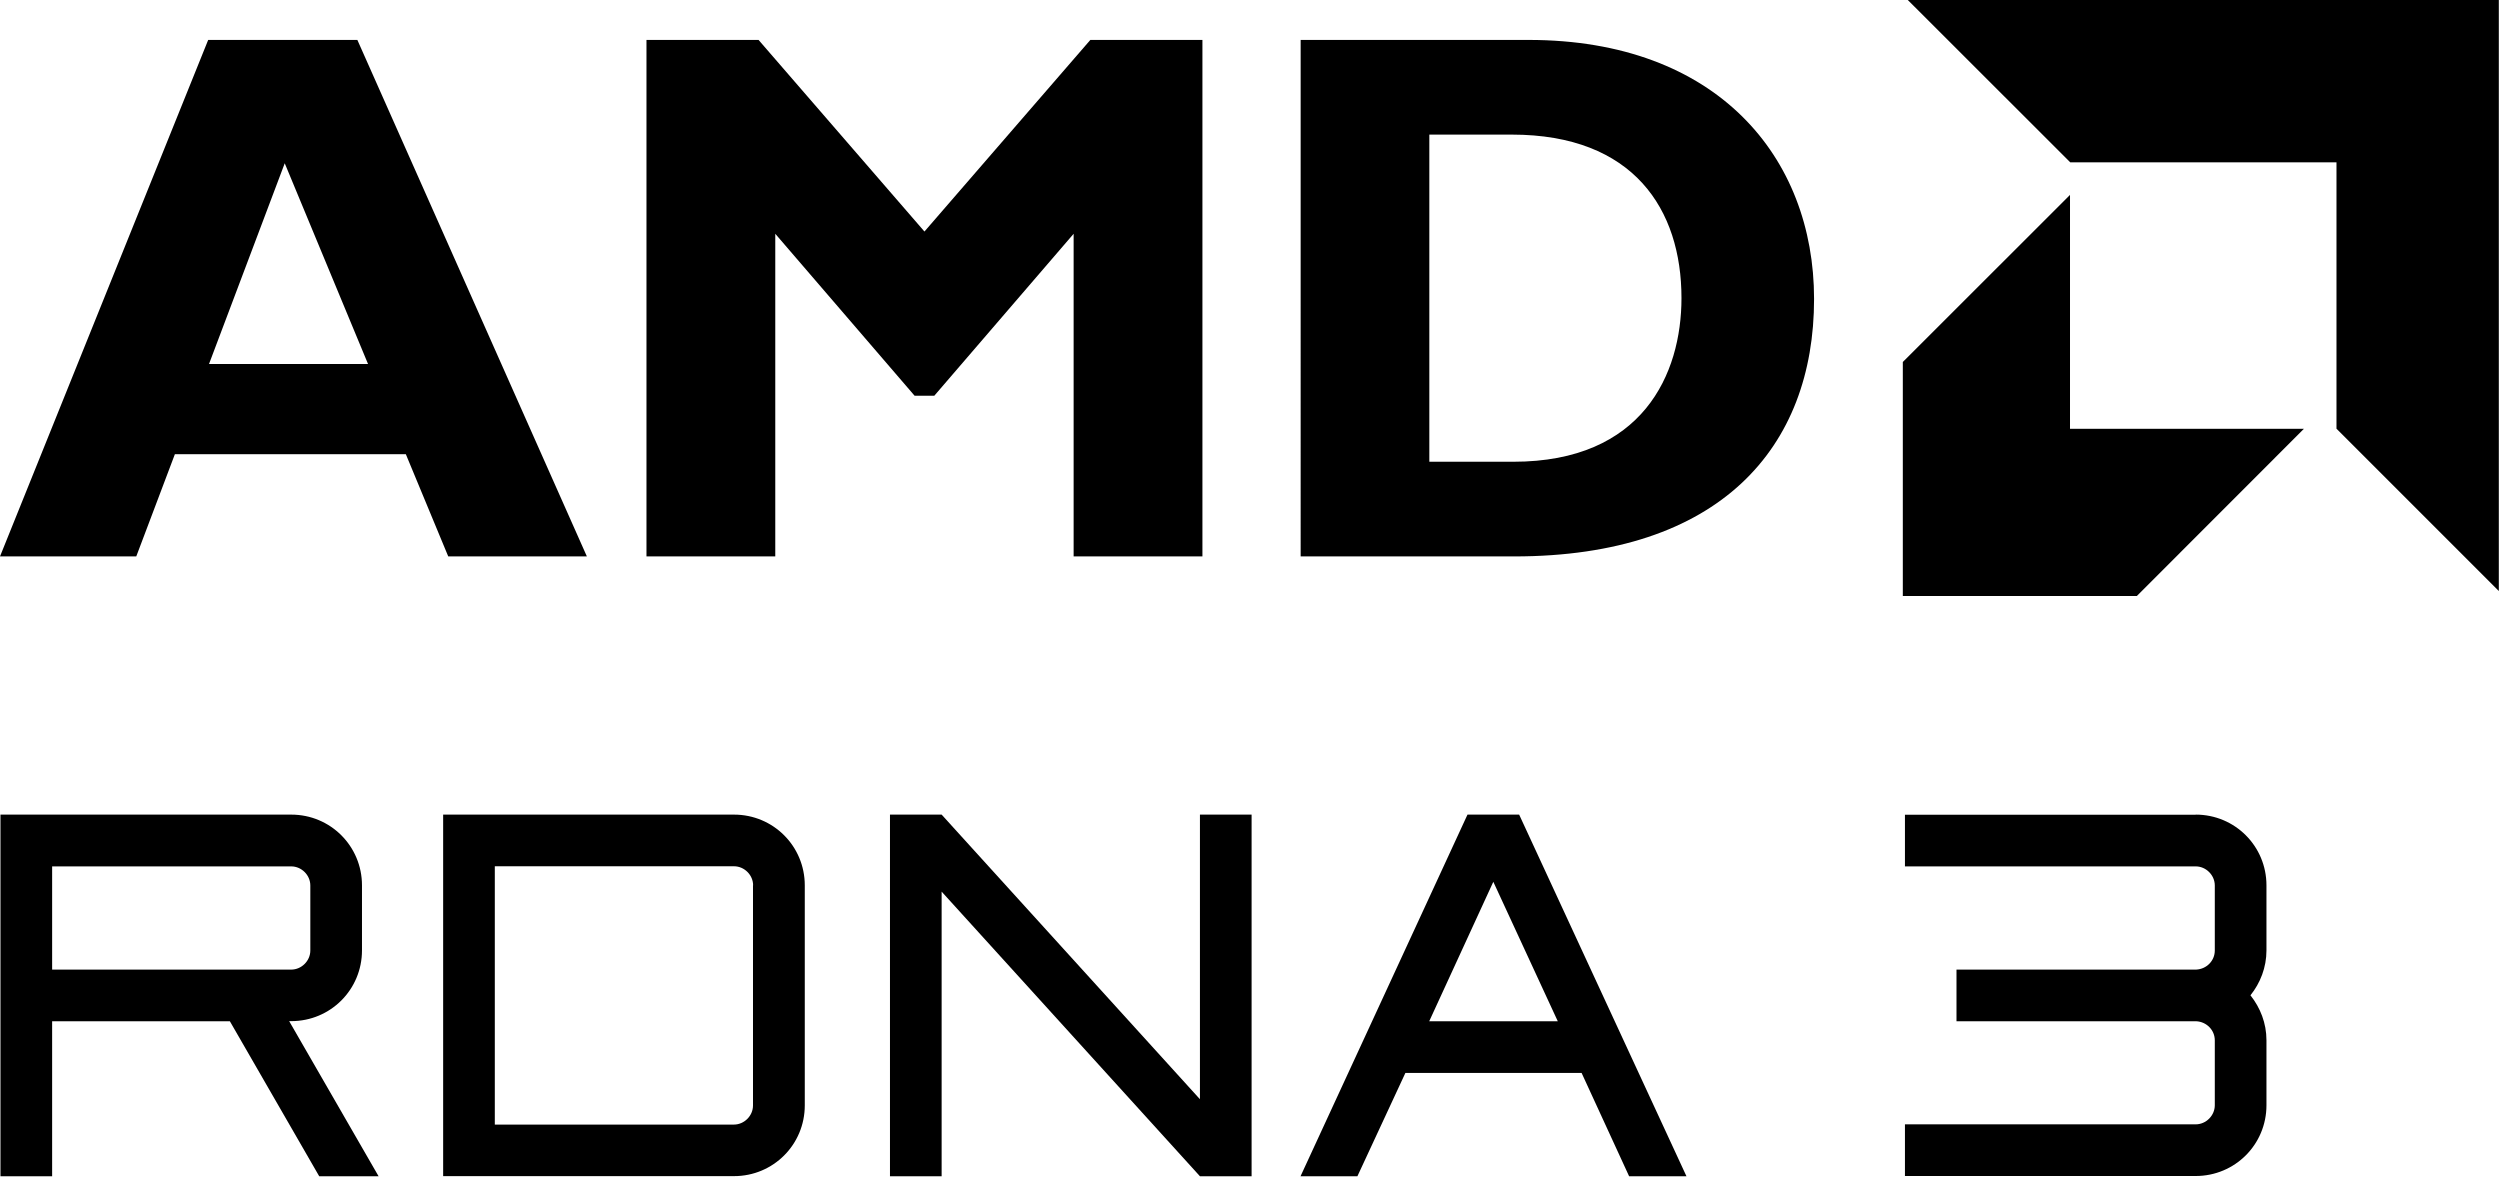
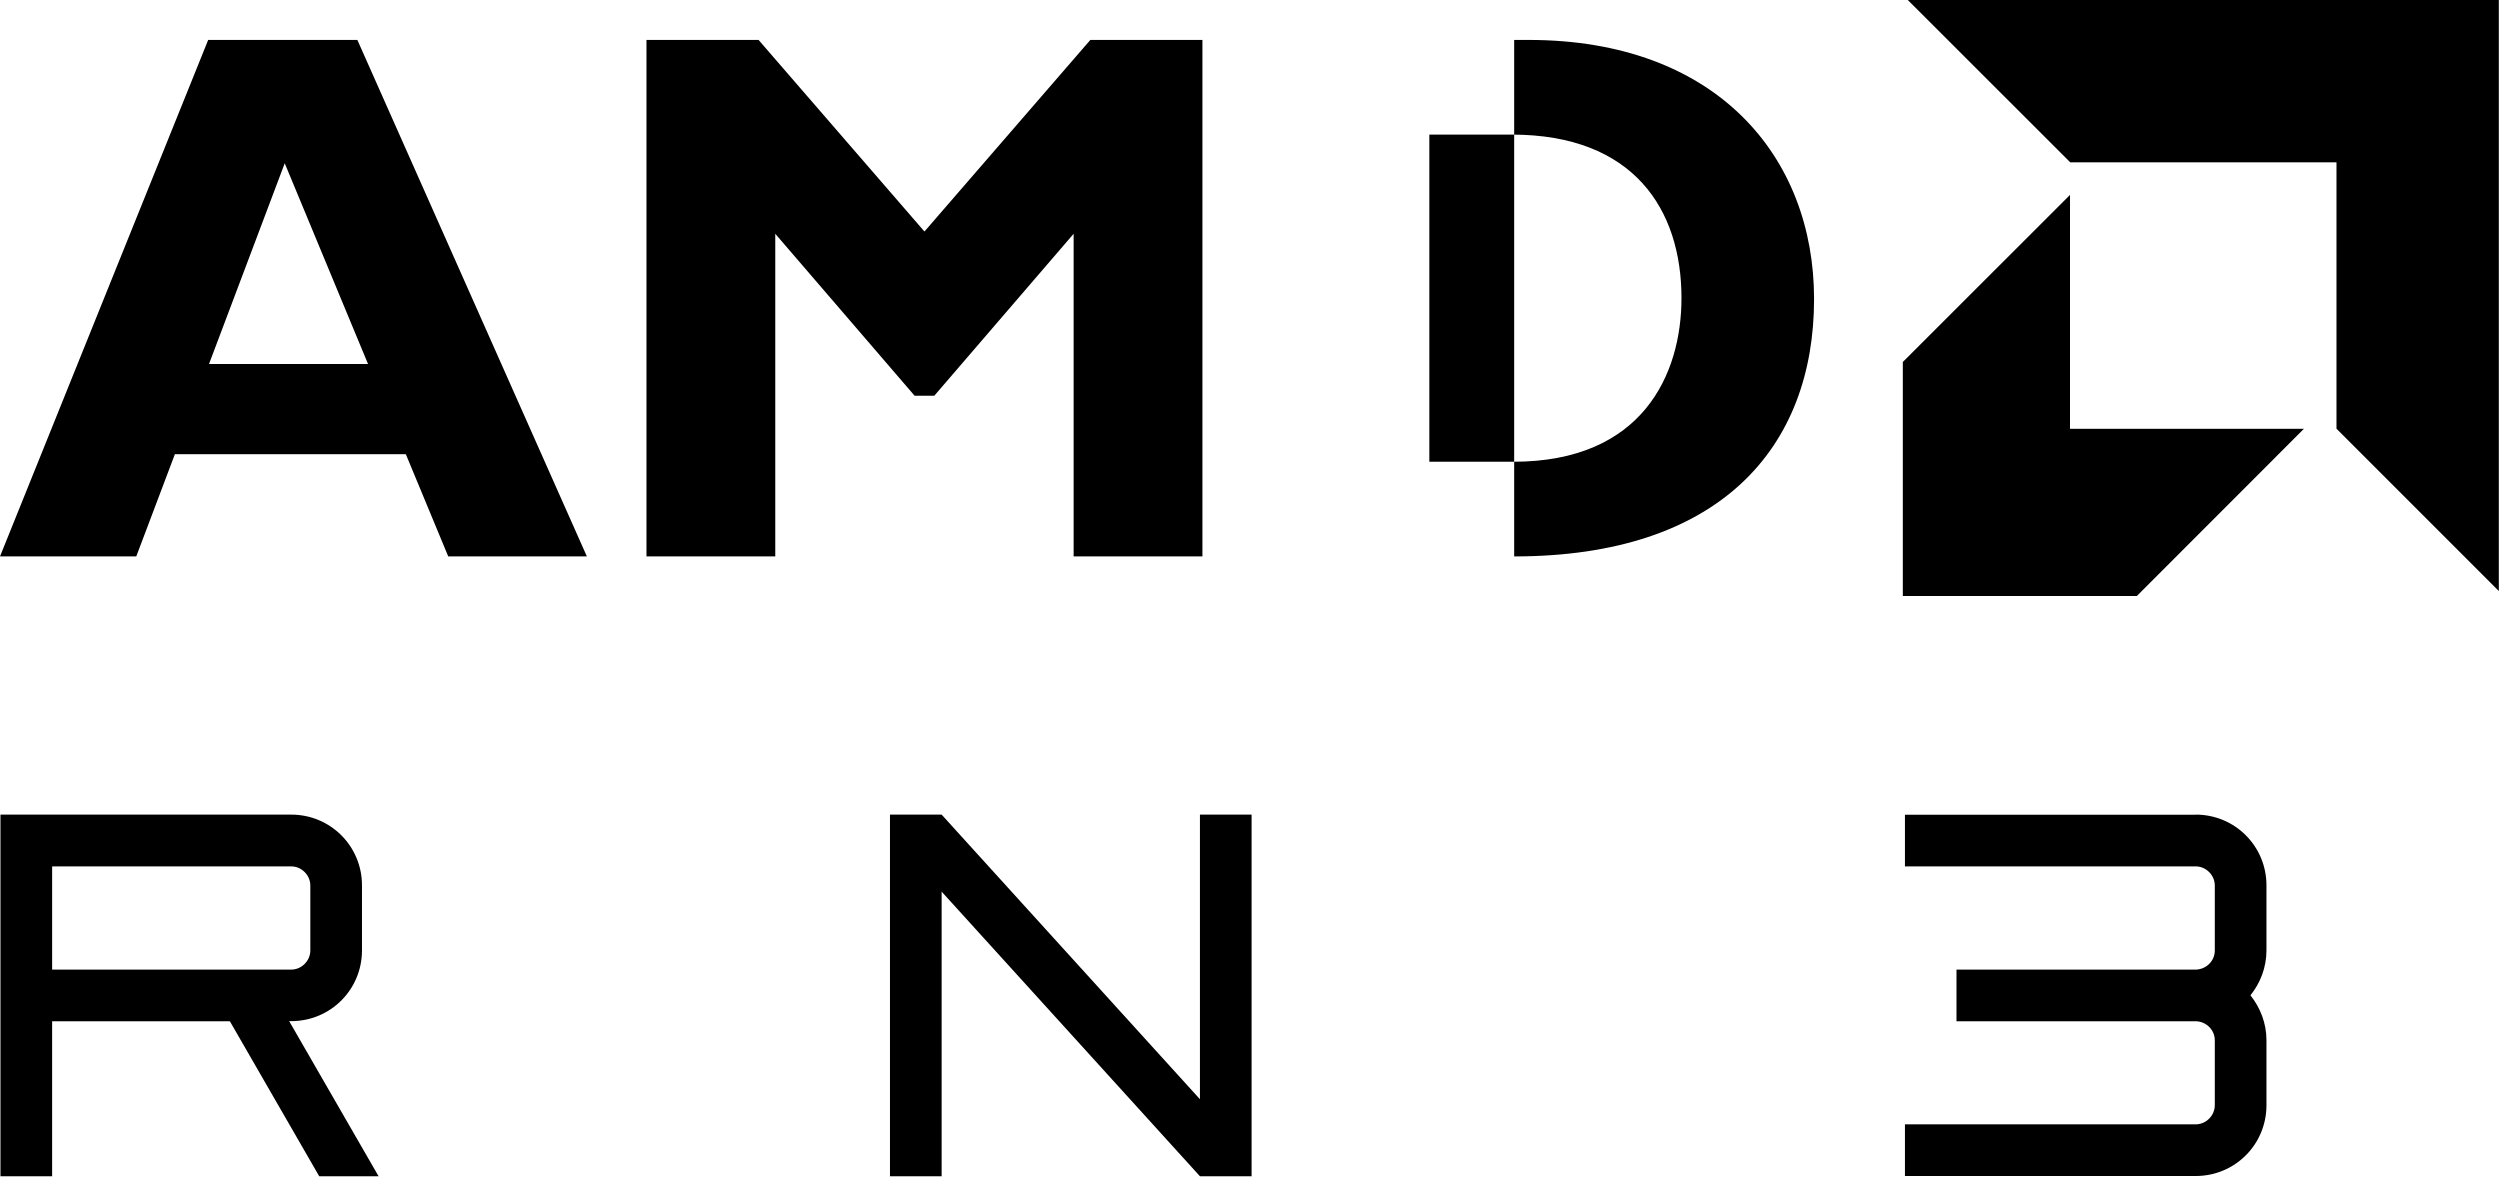
<svg xmlns="http://www.w3.org/2000/svg" version="1.1" id="Layer_1" x="0px" y="0px" viewBox="0 0 210.99 99.32" style="enable-background:new 0 0 210.99 99.32;" xml:space="preserve">
  <g>
    <g>
      <g id="XMLID_00000143585578006439761790000016020653535785828490_">
        <g id="XMLID_00000116215944073642820650000002113006568756181668_">
          <path id="XMLID_00000017510518561814287490000012908700500667993253_" d="M49.53,46.96h-11.7l-3.58-8.63H14.76l-3.26,8.63H0      L17.57,3.37l12.59,0L49.53,46.96z M24.03,13.78l-6.39,16.94h13.42L24.03,13.78z" />
          <path id="XMLID_00000181086007935998803910000007063914053684402321_" d="M92.02,3.37l9.46,0v43.59H90.61V19.73L78.85,33.4      h-1.66L65.43,19.73v27.23H54.56V3.37l9.46,0l14,16.17L92.02,3.37z" />
-           <path id="XMLID_00000008133869129729332740000014936511717932640159_" d="M129.01,3.37c15.91,0,24.09,9.9,24.09,21.86      c0,12.53-7.92,21.73-25.31,21.73h-18.02V3.37L129.01,3.37z M120.63,38.97h7.09c10.93,0,14.19-7.41,14.19-13.81      c0-7.48-4.03-13.8-14.32-13.8h-6.96V38.97z" />
+           <path id="XMLID_00000008133869129729332740000014936511717932640159_" d="M129.01,3.37c15.91,0,24.09,9.9,24.09,21.86      c0,12.53-7.92,21.73-25.31,21.73V3.37L129.01,3.37z M120.63,38.97h7.09c10.93,0,14.19-7.41,14.19-13.81      c0-7.48-4.03-13.8-14.32-13.8h-6.96V38.97z" />
        </g>
        <g id="XMLID_00000003817476575132835620000006116668573494877318_">
          <polygon id="XMLID_00000069382304845307660050000006027933600606733747_" points="197.19,13.7 174.72,13.7 161.01,0 210.89,0       210.89,49.88 197.19,36.18     " />
          <polygon id="XMLID_00000018199561572888358070000009463412947906339471_" points="174.7,36.19 174.7,16.45 160.59,30.55       160.59,50.3 180.34,50.3 194.44,36.19     " />
        </g>
      </g>
    </g>
    <g>
      <path d="M24.41,86.19l7.54,13.08h-5.01L19.4,86.19h-15v13.08H0.04V68.75h24.54c3.31,0,5.97,2.66,5.97,5.97v5.49    c0,3.31-2.66,5.97-5.97,5.97H24.41z M4.4,73.11v8.72h20.18c0.87,0,1.61-0.74,1.61-1.61v-5.49c0-0.87-0.74-1.61-1.61-1.61H4.4z" />
-       <path d="M61.95,68.75c3.31,0,5.97,2.66,5.97,5.97v18.57c0,3.31-2.66,5.97-5.97,5.97H37.4V68.75H61.95z M63.56,74.72    c0-0.87-0.74-1.61-1.61-1.61H41.76v21.8h20.18c0.87,0,1.61-0.74,1.61-1.61V74.72z" />
      <path d="M105.63,68.75v30.52h-4.36l-21.8-24.02v24.02h-4.36V68.75h4.36l21.8,24.02V68.75H105.63z" />
-       <path d="M123.85,68.75h4.36l14.12,30.52h-4.84l-4.01-8.72h-14.87l-4.05,8.72h-4.8L123.85,68.75z M126.03,74.42l-5.41,11.77h10.85    L126.03,74.42z" />
      <path d="M185.31,68.75c3.31,0,5.97,2.66,5.97,5.97v5.49c0,1.44-0.52,2.75-1.35,3.79c0.83,1.05,1.35,2.35,1.35,3.79v5.49    c0,3.31-2.66,5.97-5.97,5.97h-24.54v-4.36h24.54c0.87,0,1.61-0.74,1.61-1.61V87.8c0-0.87-0.7-1.57-1.57-1.61h-20.23v-4.36h20.23    c0.87-0.04,1.57-0.74,1.57-1.61v-5.49c0-0.87-0.74-1.61-1.61-1.61h-24.54v-4.36H185.31z" />
    </g>
  </g>
</svg>